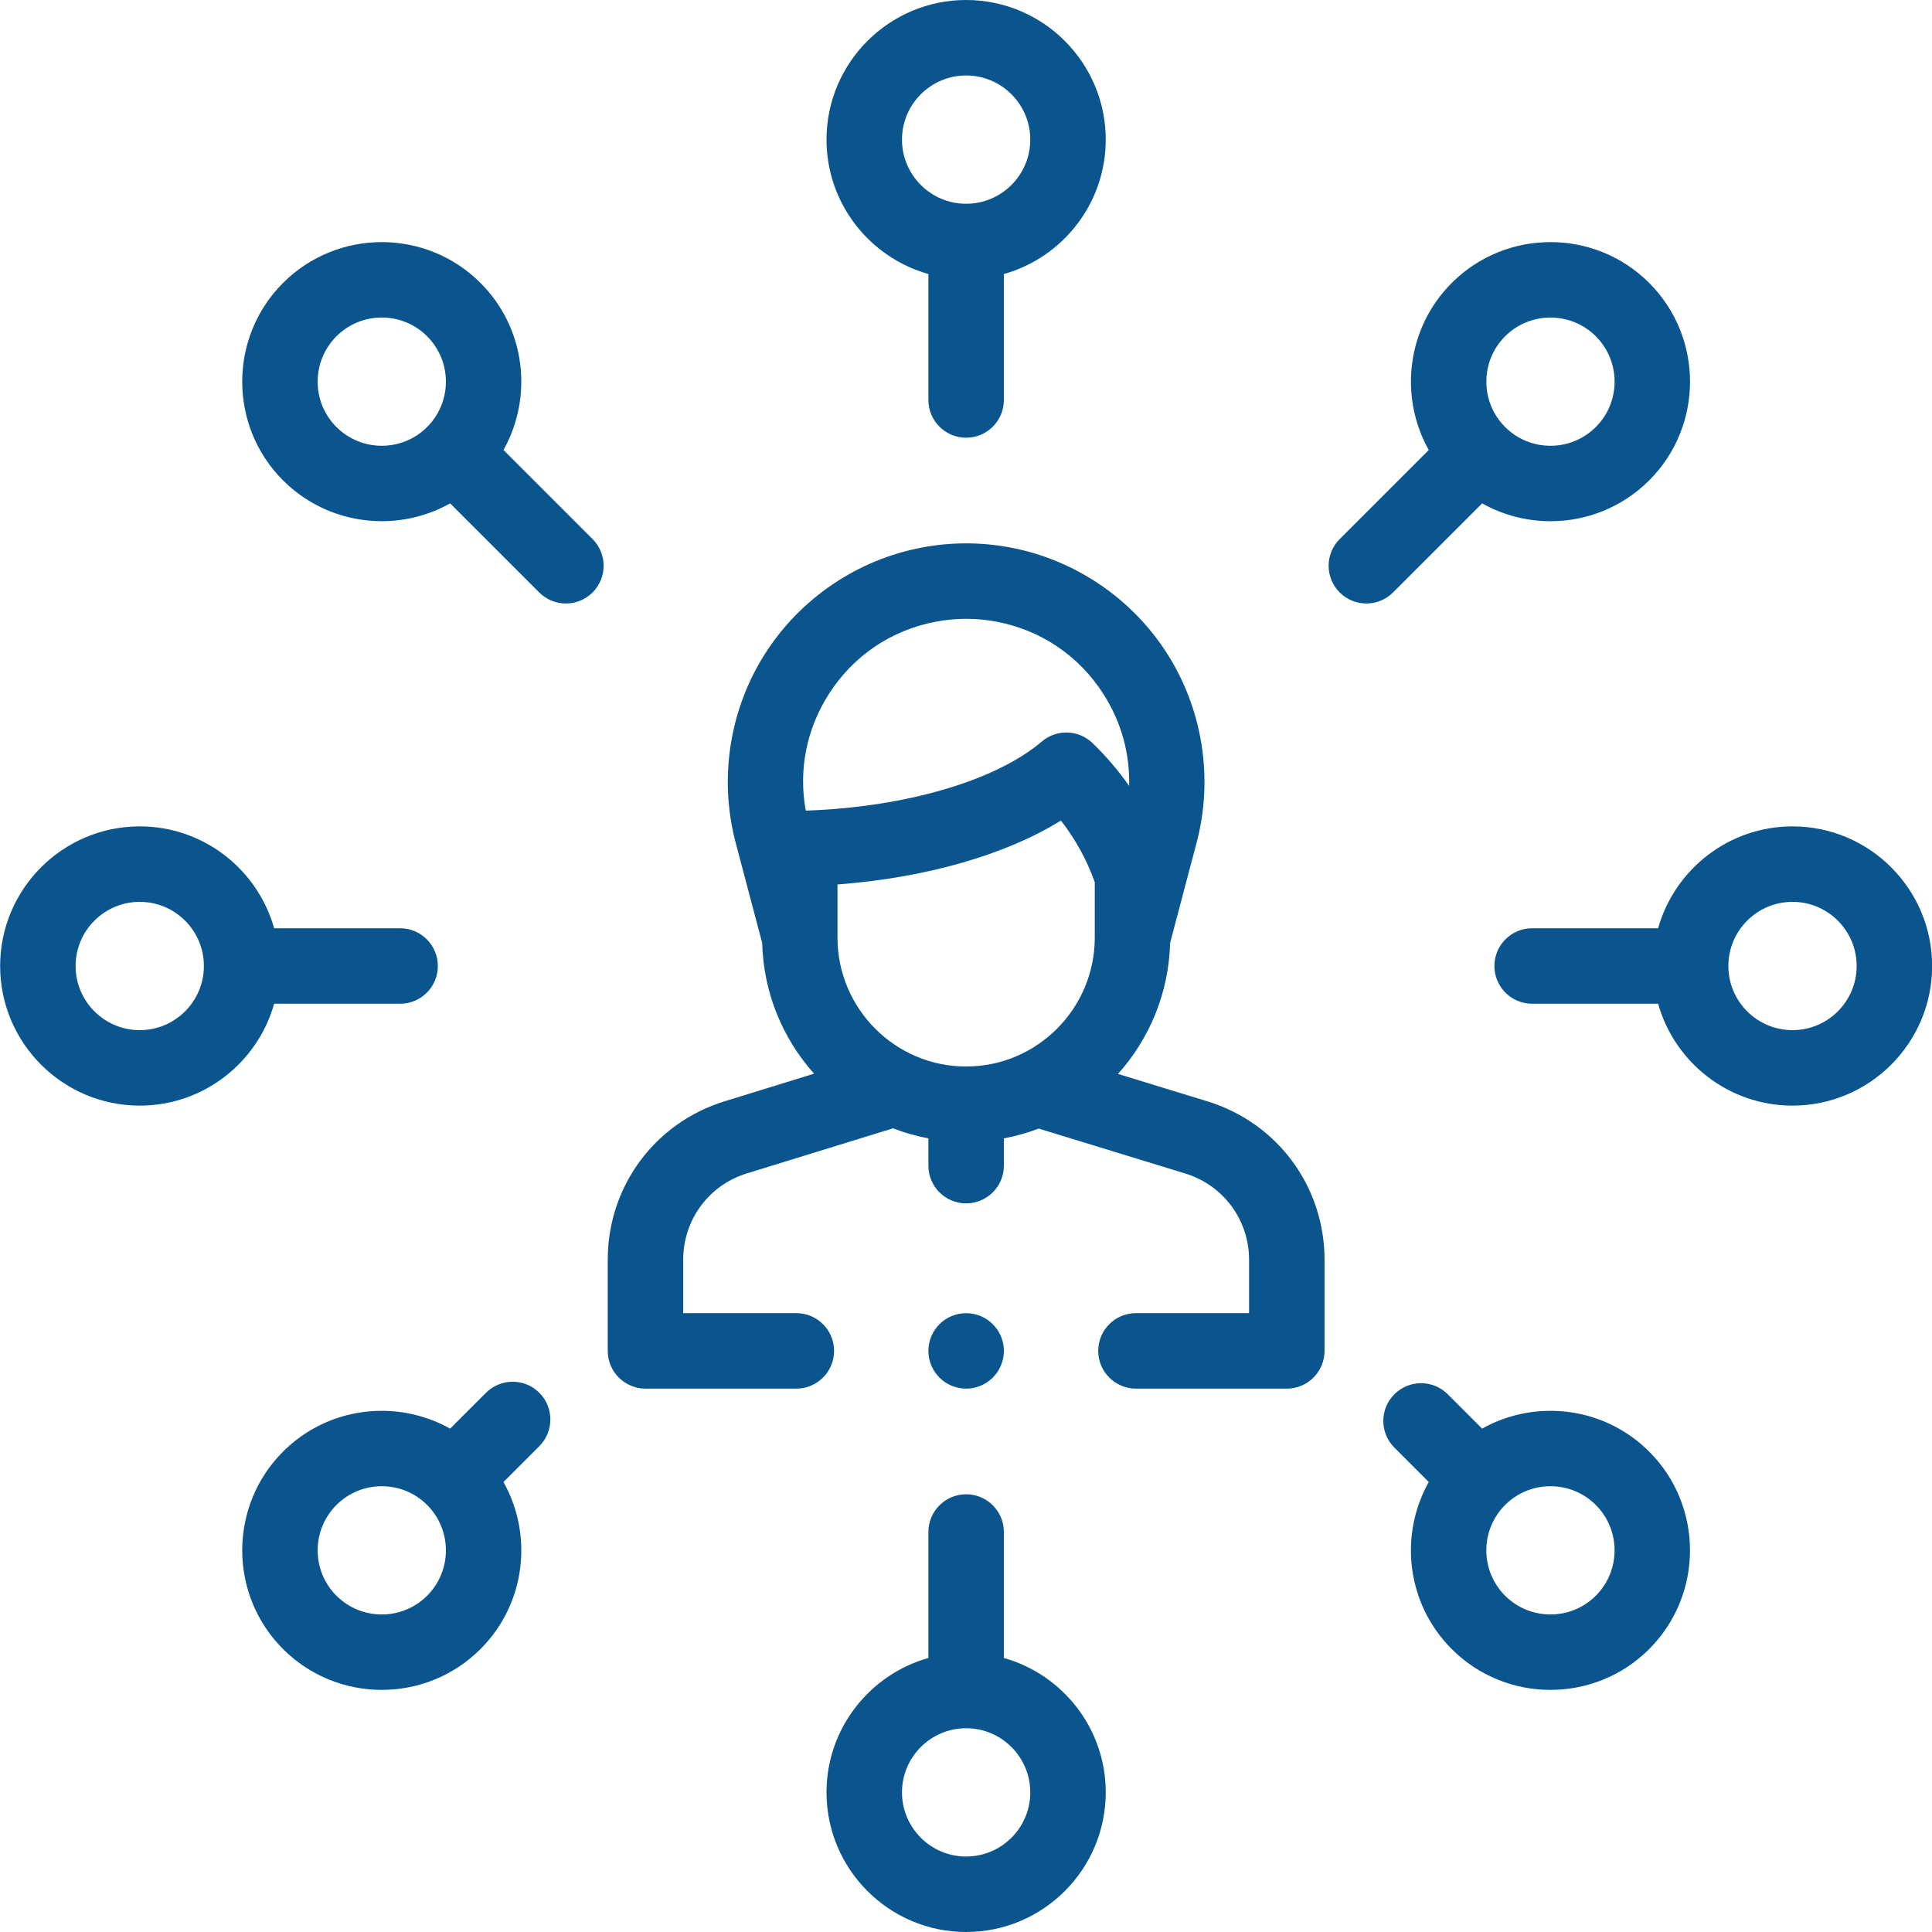
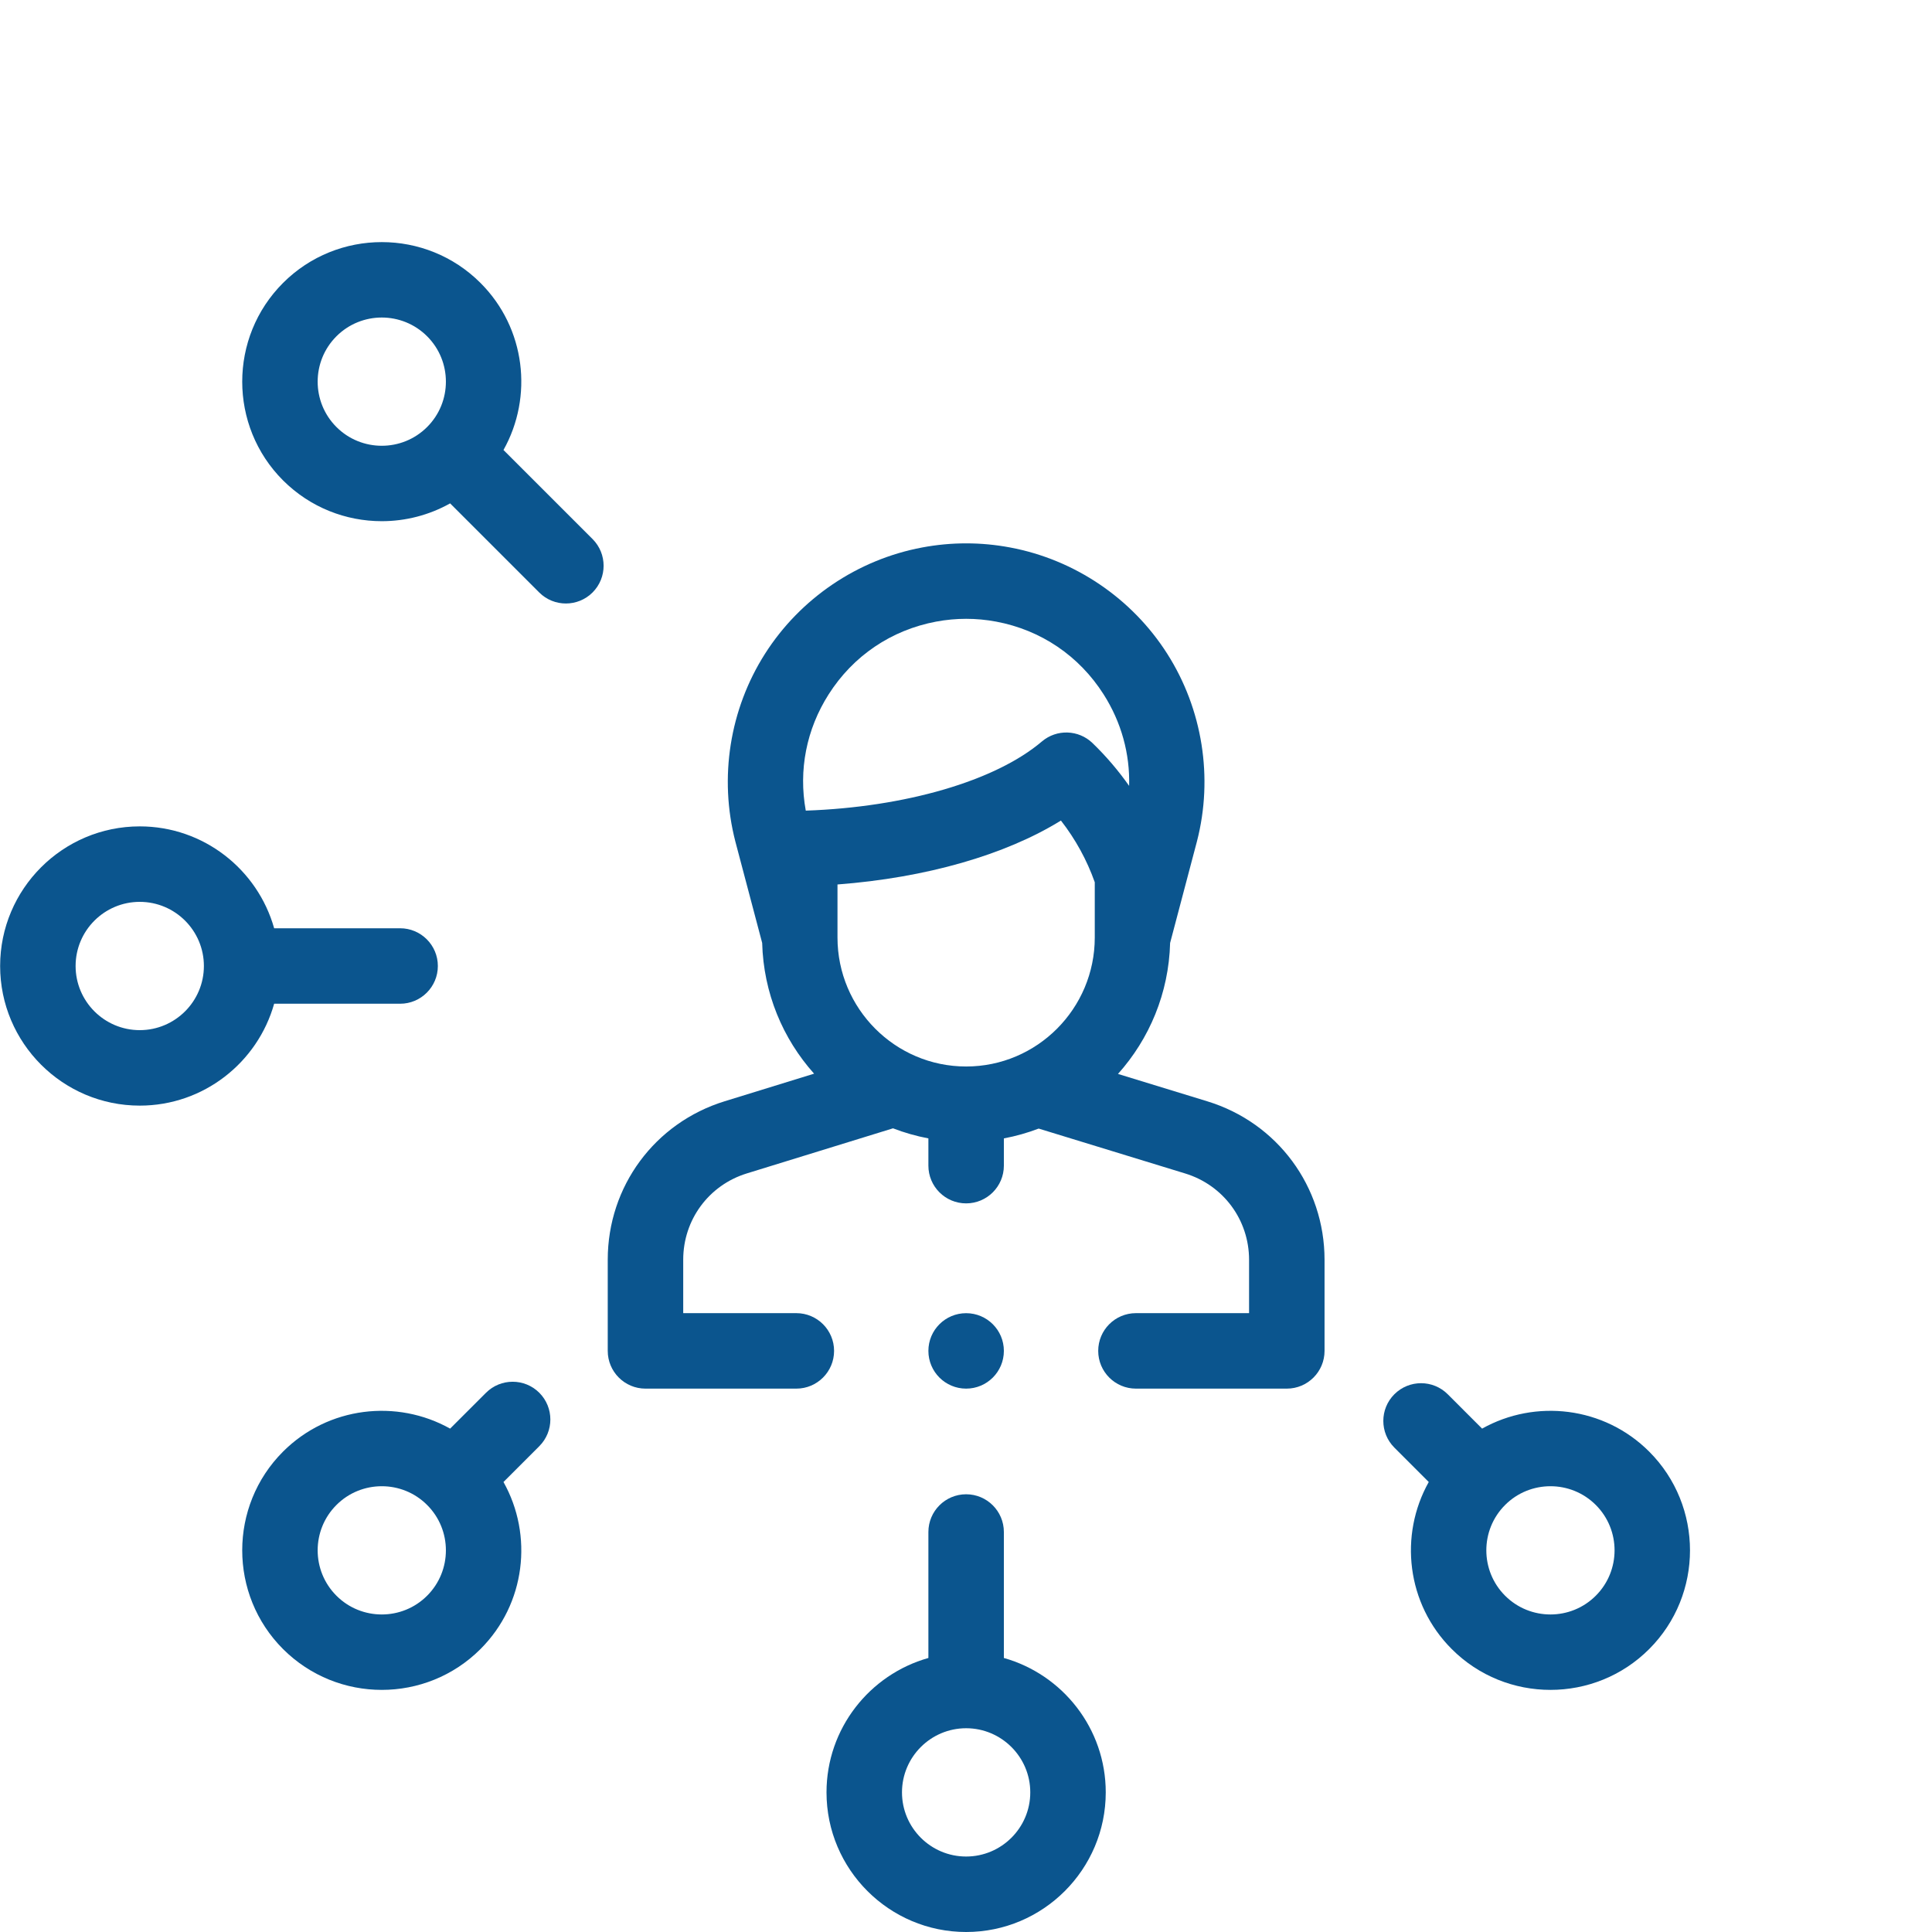
<svg xmlns="http://www.w3.org/2000/svg" width="60" height="60" viewBox="0 0 60 60" fill="none">
  <g clip-path="url(#clip0_970_7598)">
    <path d="M37.496 34.203L34.72 33.352C35.693 32.267 36.298 30.844 36.339 29.284L37.173 26.127C37.683 24.15 37.347 22.028 36.251 20.305C35.155 18.582 33.376 17.378 31.369 17.002C30.463 16.832 29.545 16.832 28.64 17.002C26.633 17.378 24.853 18.582 23.757 20.305C22.661 22.028 22.325 24.15 22.837 26.134L23.67 29.284C23.711 30.841 24.312 32.26 25.282 33.344L22.504 34.201C20.333 34.871 18.874 36.847 18.874 39.12V41.953C18.874 42.6 19.399 43.125 20.046 43.125H24.731C25.378 43.125 25.903 42.6 25.903 41.953C25.903 41.306 25.378 40.781 24.731 40.781H21.218V39.12C21.218 37.882 22.012 36.805 23.195 36.441L27.733 35.041C28.085 35.177 28.453 35.282 28.832 35.354V36.2C28.832 36.848 29.357 37.372 30.004 37.372C30.651 37.372 31.176 36.848 31.176 36.2V35.354C31.549 35.284 31.91 35.181 32.257 35.049L36.809 36.444C37.994 36.808 38.791 37.885 38.791 39.125V40.781H35.278C34.63 40.781 34.106 41.306 34.106 41.953C34.106 42.6 34.63 43.125 35.278 43.125H39.963C40.61 43.125 41.135 42.6 41.135 41.953V39.125C41.135 36.848 39.672 34.87 37.496 34.203ZM25.024 25.175C24.795 23.921 25.042 22.651 25.735 21.563C26.495 20.368 27.68 19.566 29.072 19.305C29.381 19.247 29.693 19.218 30.004 19.218C30.316 19.218 30.627 19.247 30.937 19.305C32.328 19.566 33.513 20.368 34.273 21.563C34.825 22.43 35.094 23.412 35.066 24.406C34.731 23.93 34.351 23.484 33.93 23.078C33.497 22.659 32.817 22.637 32.357 23.027C30.917 24.251 28.121 25.067 25.024 25.175ZM33.999 29.115C33.999 31.324 32.207 33.121 30.004 33.121C27.801 33.121 26.009 31.324 26.009 29.115V27.468C28.754 27.26 31.221 26.552 32.948 25.483C33.399 26.061 33.755 26.71 33.999 27.399V29.115Z" fill="#0B558E" />
-     <path d="M28.832 8.51V12.422C28.832 13.069 29.357 13.594 30.004 13.594C30.651 13.594 31.176 13.069 31.176 12.422V8.51C32.999 7.997 34.34 6.321 34.34 4.336C34.34 1.945 32.395 0 30.004 0C27.613 0 25.668 1.945 25.668 4.336C25.668 6.321 27.009 7.997 28.832 8.51ZM30.004 2.344C31.102 2.344 31.996 3.237 31.996 4.336C31.996 5.434 31.102 6.328 30.004 6.328C28.905 6.328 28.012 5.434 28.012 4.336C28.012 3.237 28.905 2.344 30.004 2.344Z" fill="#0B558E" />
    <path d="M31.176 51.49V47.578C31.176 46.931 30.651 46.406 30.004 46.406C29.357 46.406 28.832 46.931 28.832 47.578V51.49C27.009 52.003 25.668 53.679 25.668 55.664C25.668 58.055 27.613 60 30.004 60C32.395 60 34.34 58.055 34.34 55.664C34.34 53.679 32.999 52.003 31.176 51.49ZM30.004 57.656C28.905 57.656 28.012 56.763 28.012 55.664C28.012 54.566 28.905 53.672 30.004 53.672C31.102 53.672 31.996 54.566 31.996 55.664C31.996 56.763 31.102 57.656 30.004 57.656Z" fill="#0B558E" />
-     <path d="M55.668 25.664C53.683 25.664 52.007 27.005 51.494 28.828H47.582C46.935 28.828 46.41 29.353 46.41 30C46.41 30.647 46.935 31.172 47.582 31.172H51.494C52.007 32.995 53.683 34.336 55.668 34.336C58.059 34.336 60.004 32.391 60.004 30C60.004 27.609 58.059 25.664 55.668 25.664ZM55.668 31.992C54.569 31.992 53.676 31.099 53.676 30C53.676 28.901 54.569 28.008 55.668 28.008C56.767 28.008 57.66 28.901 57.66 30C57.66 31.099 56.767 31.992 55.668 31.992Z" fill="#0B558E" />
    <path d="M12.426 31.172C13.073 31.172 13.598 30.647 13.598 30C13.598 29.353 13.073 28.828 12.426 28.828H8.514C8.001 27.005 6.325 25.664 4.34 25.664C1.949 25.664 0.004 27.609 0.004 30C0.004 32.391 1.949 34.336 4.34 34.336C6.325 34.336 8.001 32.995 8.514 31.172H12.426ZM4.34 31.992C3.241 31.992 2.348 31.099 2.348 30C2.348 28.901 3.241 28.008 4.34 28.008C5.438 28.008 6.332 28.901 6.332 30C6.332 31.099 5.438 31.992 4.34 31.992Z" fill="#0B558E" />
-     <path d="M46.029 15.633C46.685 16.001 47.418 16.187 48.151 16.187C49.261 16.187 50.372 15.764 51.217 14.919C52.908 13.228 52.908 10.478 51.217 8.787C49.527 7.096 46.776 7.096 45.085 8.787C43.682 10.19 43.445 12.324 44.371 13.976L41.605 16.742C41.147 17.2 41.147 17.942 41.605 18.399C41.834 18.628 42.134 18.742 42.434 18.742C42.733 18.742 43.033 18.628 43.262 18.399L46.029 15.633ZM46.742 10.444C47.131 10.056 47.641 9.862 48.151 9.862C48.661 9.862 49.172 10.056 49.56 10.444C50.337 11.221 50.337 12.485 49.56 13.261C48.783 14.038 47.519 14.038 46.742 13.261C45.966 12.485 45.966 11.221 46.742 10.444Z" fill="#0B558E" />
    <path d="M15.092 43.255L13.979 44.367C12.327 43.441 10.194 43.678 8.79 45.081C7.1 46.772 7.1 49.522 8.79 51.213C9.636 52.058 10.746 52.481 11.856 52.481C12.967 52.481 14.077 52.058 14.922 51.213C16.326 49.81 16.563 47.676 15.636 46.025L16.749 44.912C17.206 44.454 17.206 43.712 16.749 43.254C16.291 42.797 15.549 42.797 15.092 43.255ZM13.265 49.556C12.489 50.333 11.224 50.333 10.448 49.556C9.671 48.779 9.671 47.515 10.448 46.739C10.836 46.35 11.346 46.156 11.857 46.156C12.367 46.156 12.877 46.35 13.265 46.739C14.042 47.515 14.042 48.779 13.265 49.556Z" fill="#0B558E" />
    <path d="M46.028 44.367L44.961 43.3C44.503 42.842 43.761 42.842 43.303 43.3C42.846 43.757 42.846 44.499 43.303 44.957L44.371 46.025C43.444 47.676 43.681 49.81 45.085 51.213C45.93 52.059 47.04 52.481 48.151 52.481C49.261 52.481 50.371 52.059 51.217 51.213C52.907 49.523 52.907 46.772 51.217 45.081C49.813 43.678 47.68 43.441 46.028 44.367ZM49.559 49.556C48.783 50.333 47.519 50.333 46.742 49.556C45.965 48.779 45.965 47.515 46.742 46.739C47.13 46.35 47.641 46.156 48.151 46.156C48.661 46.156 49.171 46.35 49.56 46.739C50.336 47.515 50.336 48.779 49.559 49.556Z" fill="#0B558E" />
    <path d="M15.636 13.975C16.563 12.324 16.326 10.19 14.922 8.787C13.232 7.096 10.481 7.096 8.79 8.787C7.1 10.477 7.1 13.228 8.79 14.919C9.636 15.764 10.746 16.186 11.856 16.186C12.589 16.186 13.322 16.001 13.979 15.633L16.745 18.399C16.974 18.628 17.274 18.742 17.574 18.742C17.874 18.742 18.174 18.628 18.403 18.399C18.86 17.941 18.86 17.199 18.403 16.741L15.636 13.975ZM13.265 13.261C12.488 14.038 11.224 14.038 10.448 13.261C9.671 12.485 9.671 11.221 10.448 10.444C10.836 10.056 11.346 9.861 11.856 9.861C12.367 9.861 12.877 10.056 13.265 10.444C14.042 11.221 14.042 12.485 13.265 13.261Z" fill="#0B558E" />
    <path d="M30.004 43.125C30.651 43.125 31.176 42.601 31.176 41.953C31.176 41.306 30.651 40.782 30.004 40.782C29.357 40.782 28.832 41.306 28.832 41.953C28.832 42.601 29.357 43.125 30.004 43.125Z" fill="#0B558E" />
  </g>
  <defs>
    <clipPath id="clip0_970_7598">
      <rect width="60" height="60" fill="white" transform="translate(0.004)" />
    </clipPath>
  </defs>
</svg>